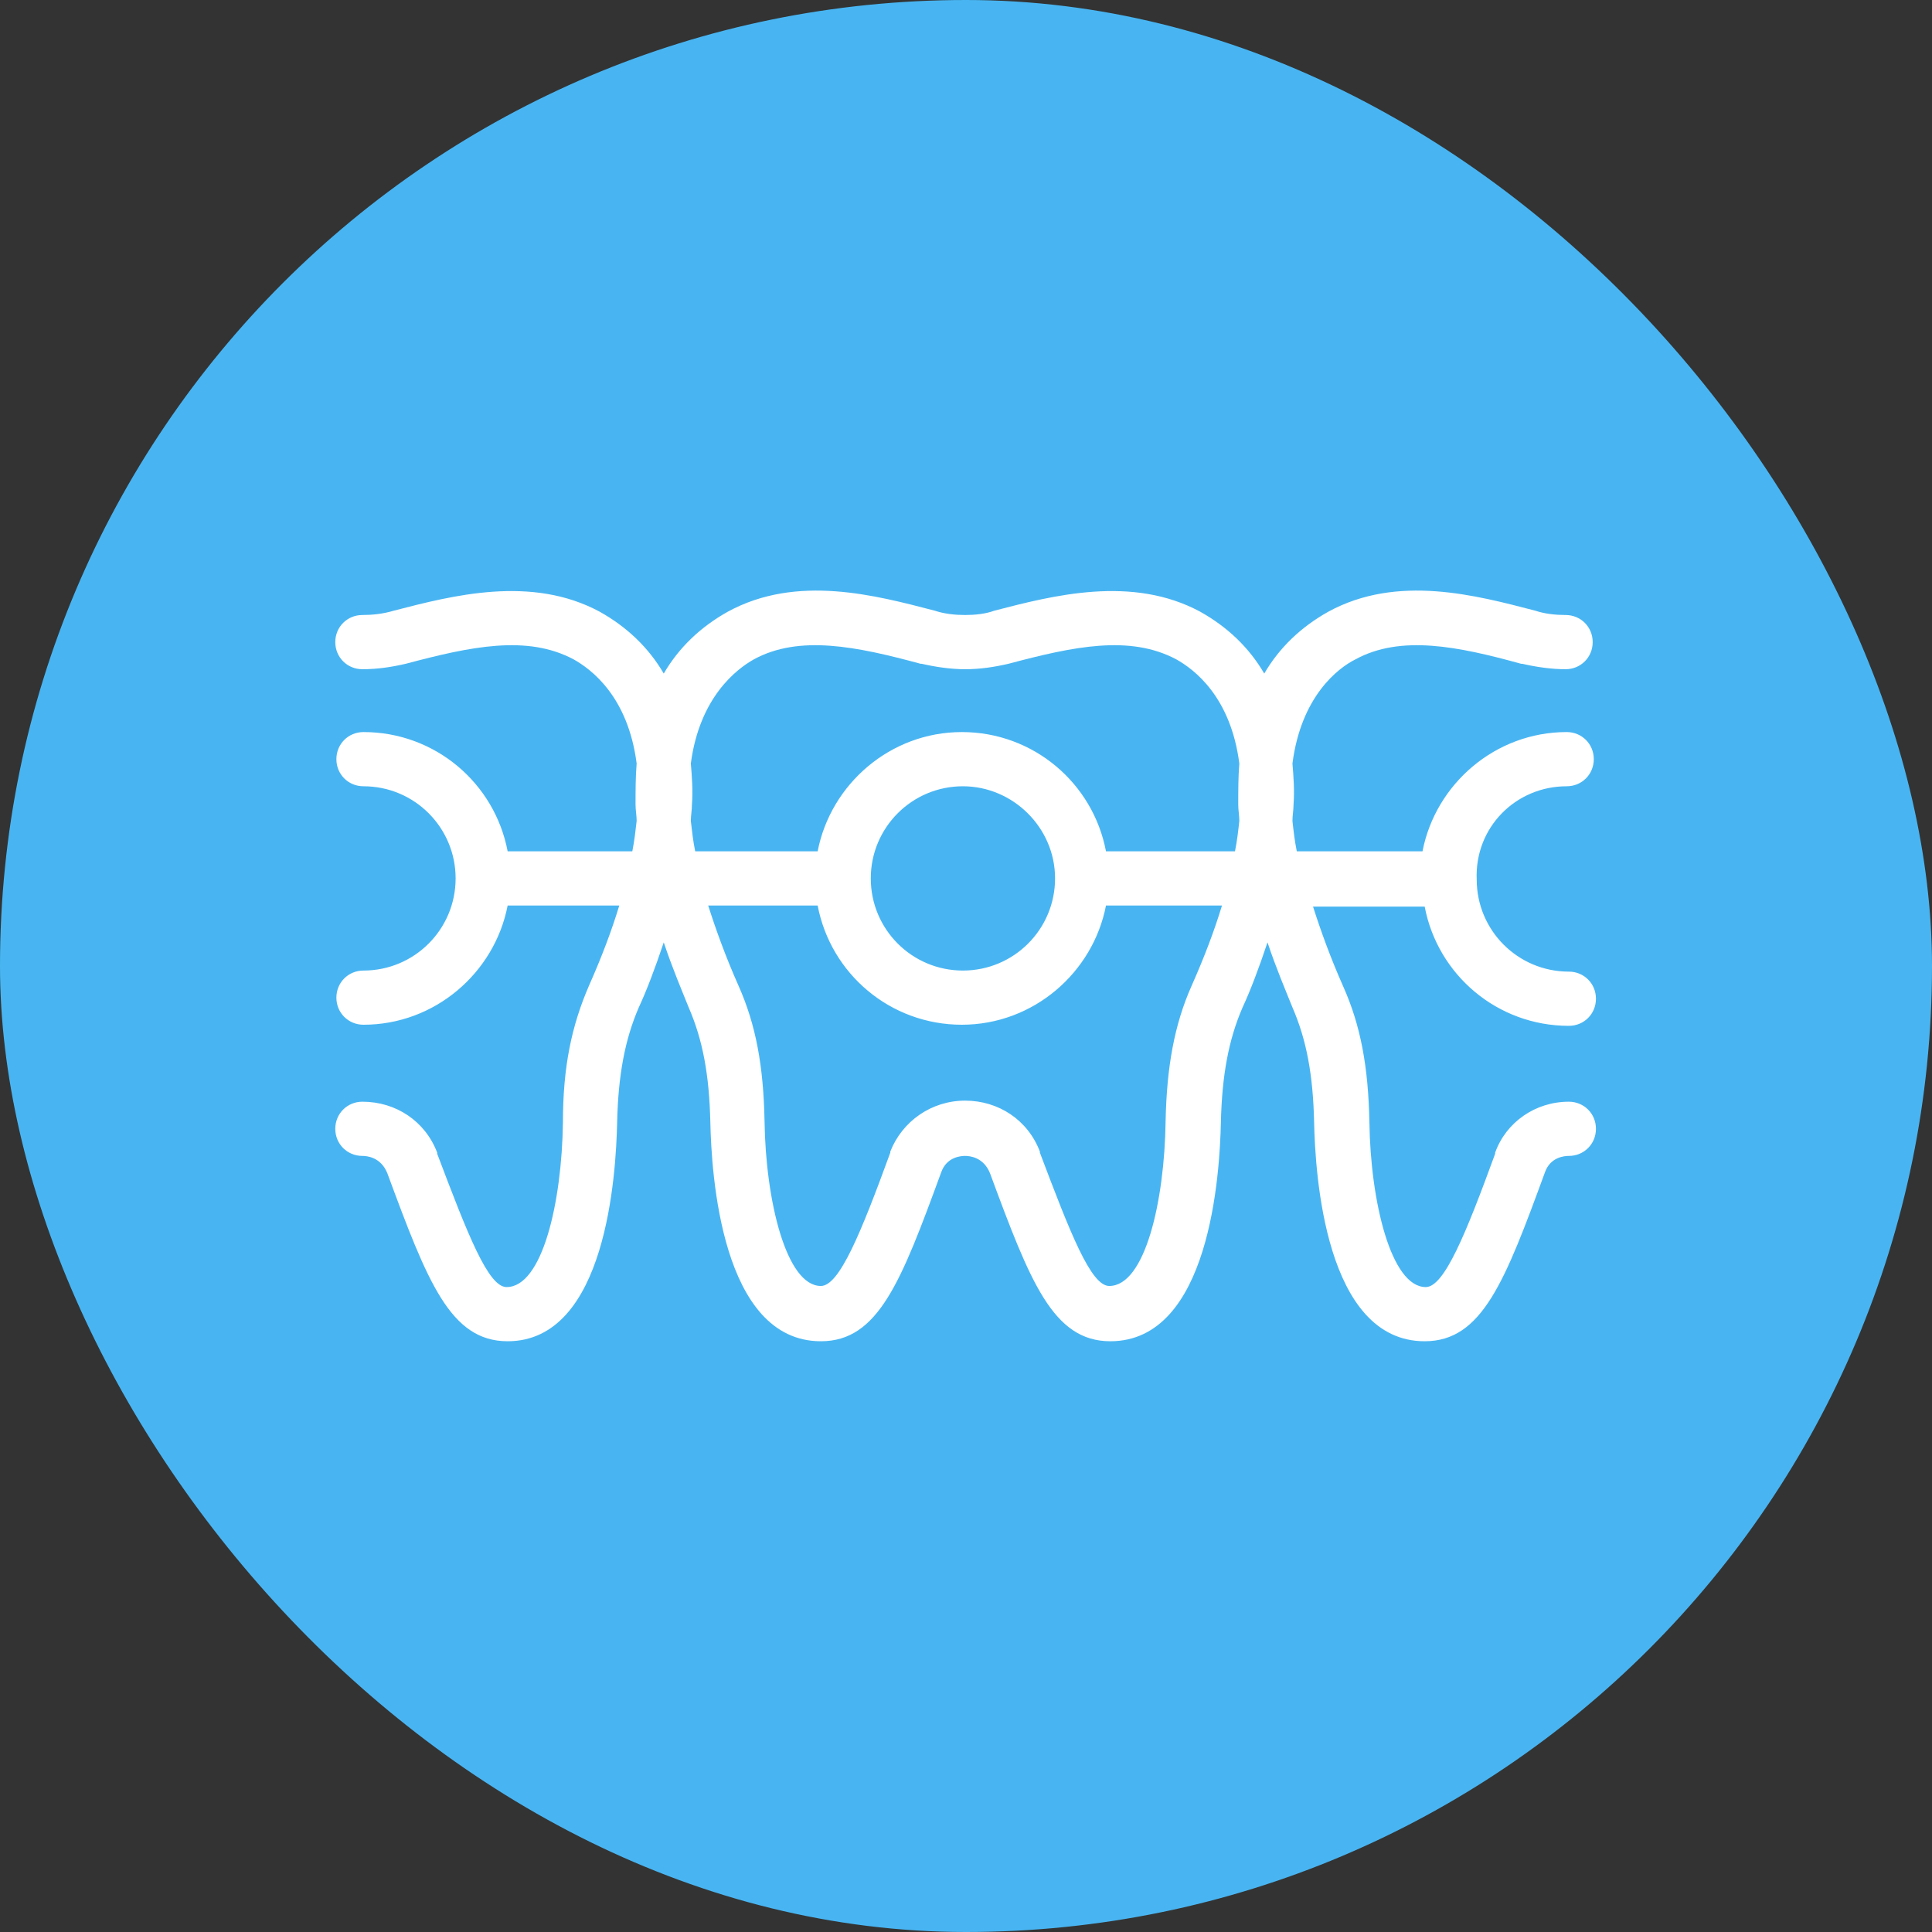
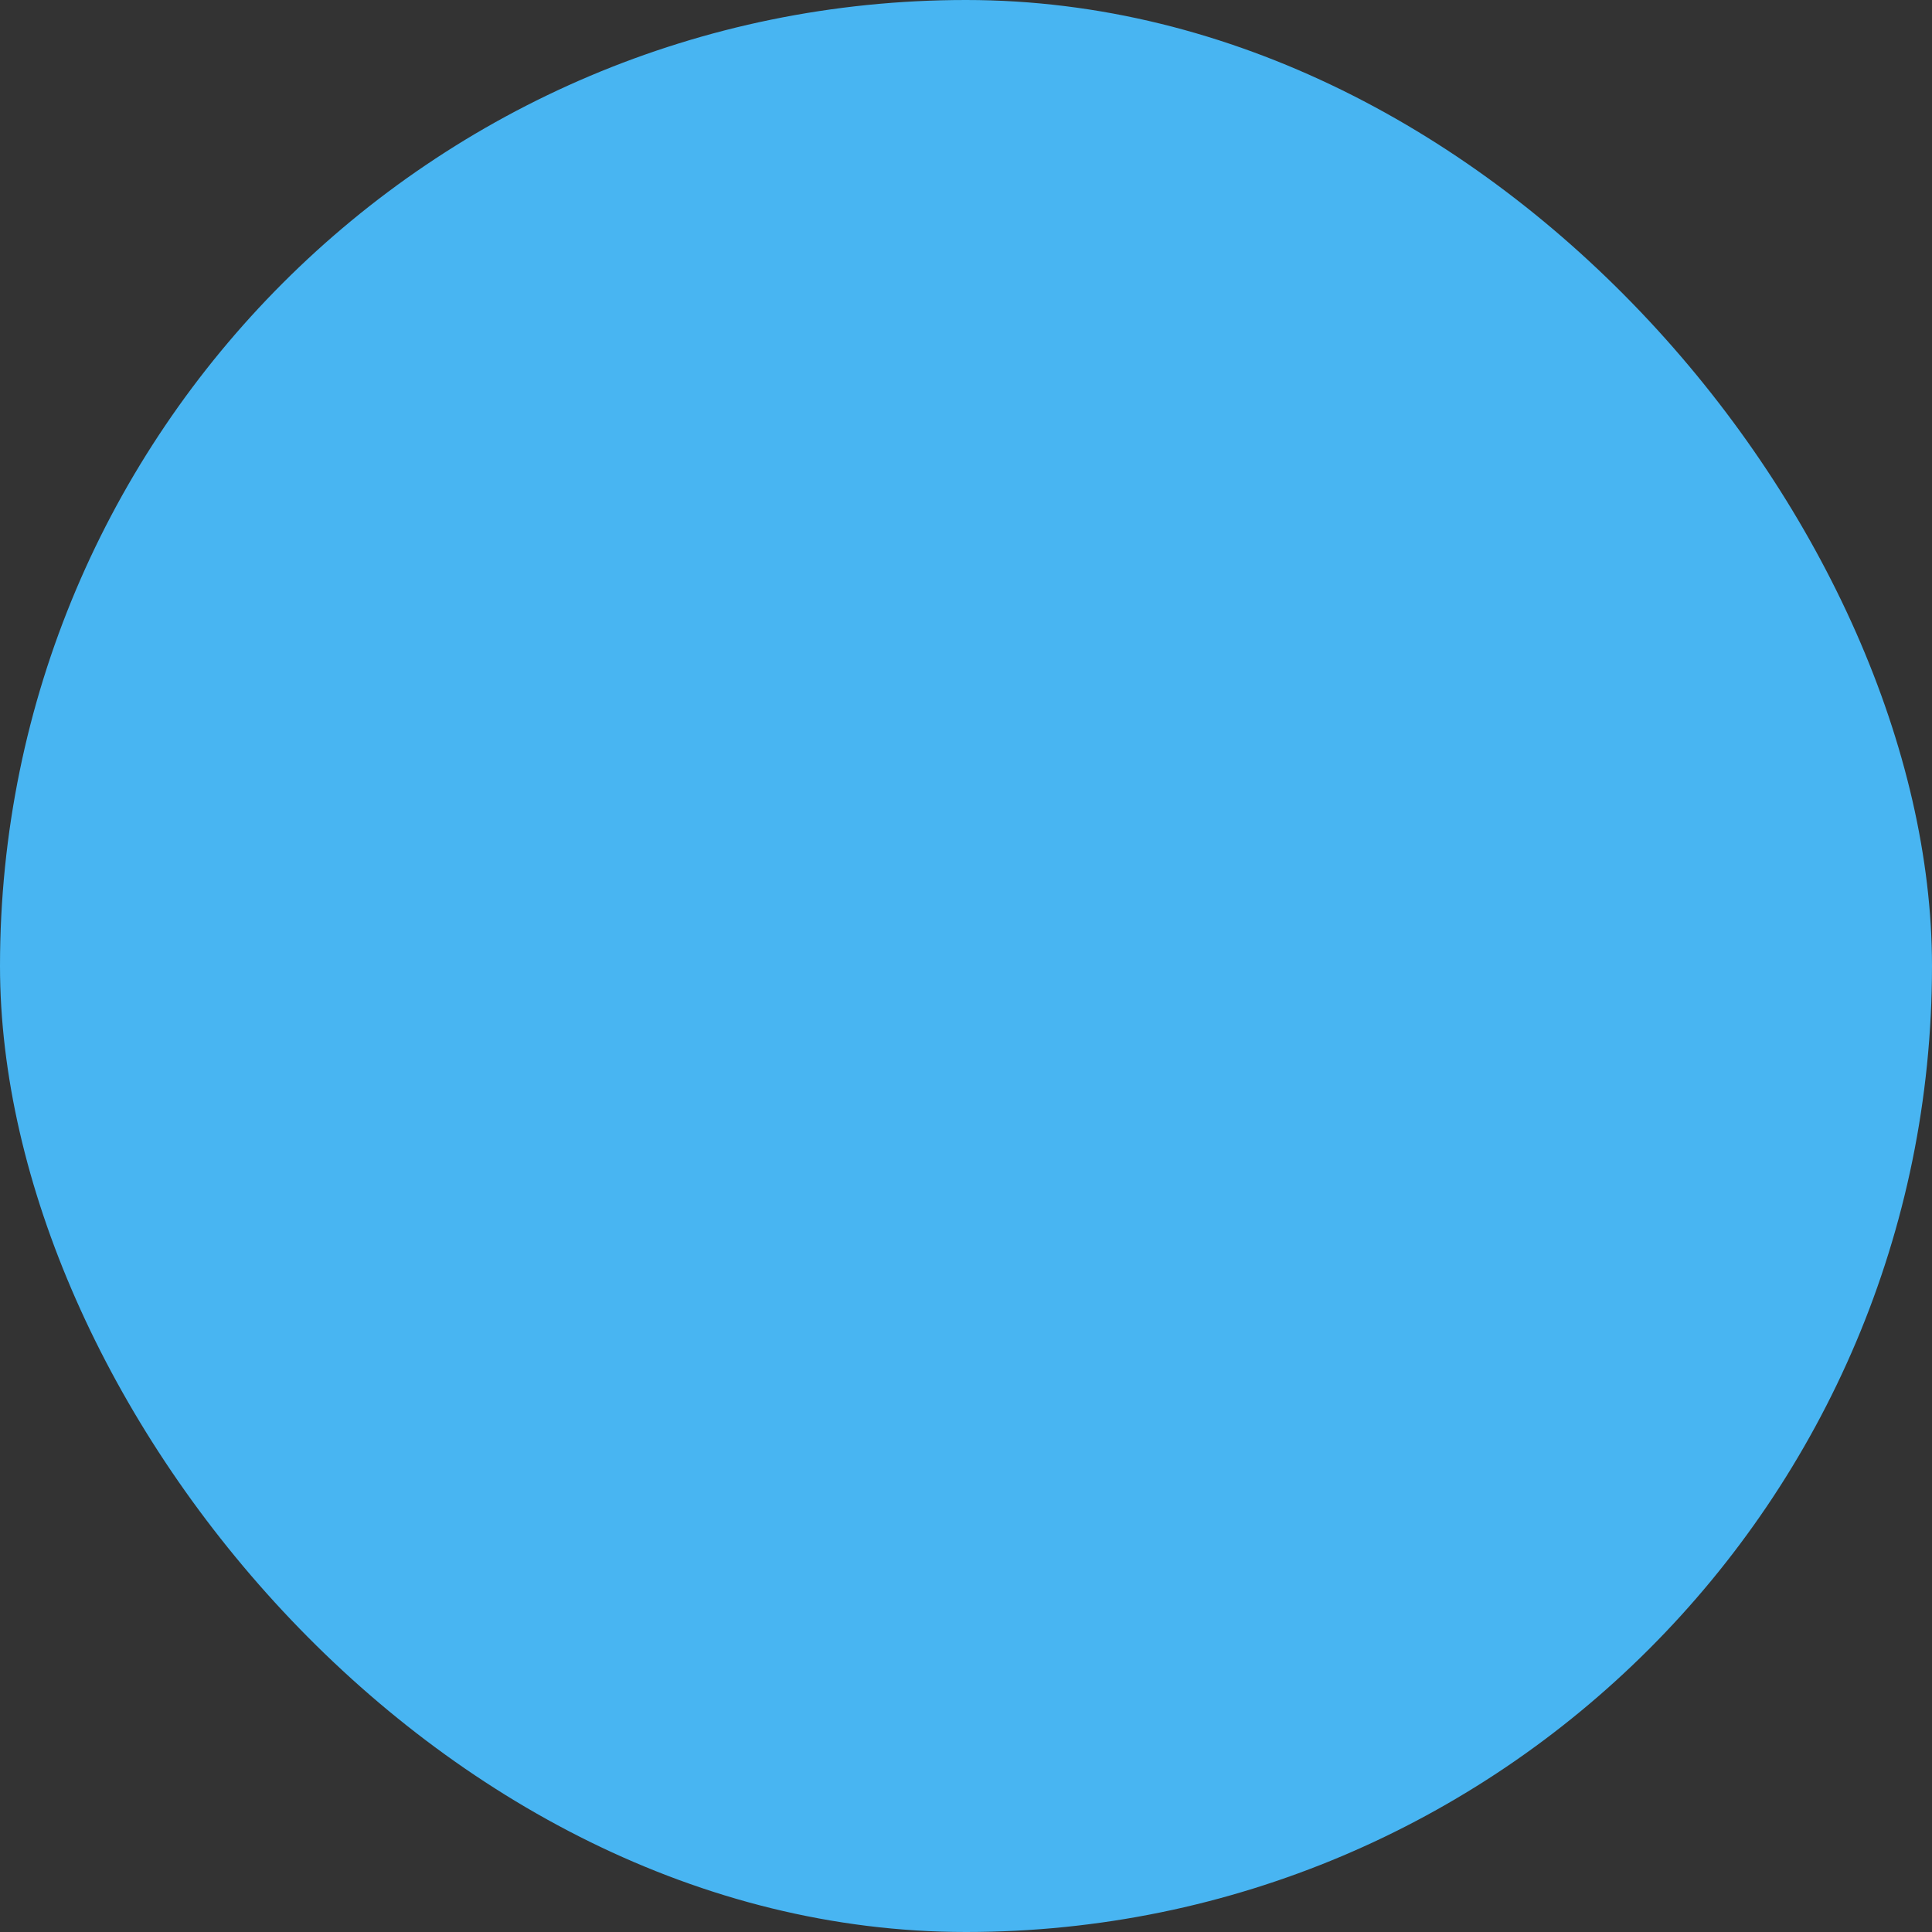
<svg xmlns="http://www.w3.org/2000/svg" width="70" height="70" viewBox="0 0 70 70" fill="none">
  <rect x="0" y="0" width="70" height="70" fill="#333333" stroke="none" />
  <rect width="70" height="70" rx="35" fill="#48B5F2" />
-   <path d="M56.764 28.488C57.314 28.488 57.746 28.056 57.746 27.506C57.746 26.956 57.314 26.524 56.764 26.524C54.172 26.524 52.012 28.41 51.54 30.845H46.985C46.906 30.452 46.867 30.098 46.828 29.745C46.828 29.549 46.867 29.352 46.867 29.156C46.906 28.645 46.867 28.135 46.828 27.663C47.142 25.228 48.477 24.207 49.105 23.893C50.755 22.99 52.837 23.422 55.114 24.05H55.154C55.664 24.168 56.214 24.247 56.725 24.247C57.274 24.247 57.706 23.814 57.706 23.265C57.706 22.715 57.274 22.283 56.725 22.283C56.371 22.283 55.978 22.244 55.625 22.126C53.504 21.576 50.637 20.79 48.124 22.165C47.142 22.715 46.356 23.461 45.806 24.404C45.257 23.461 44.471 22.715 43.489 22.165C41.015 20.83 38.148 21.576 36.027 22.126C35.713 22.244 35.32 22.283 34.967 22.283C34.613 22.283 34.221 22.244 33.867 22.126C31.746 21.576 28.879 20.79 26.366 22.165C25.384 22.715 24.598 23.461 24.049 24.404C23.499 23.461 22.713 22.715 21.731 22.165C19.257 20.83 16.39 21.576 14.269 22.126C13.877 22.244 13.484 22.283 13.13 22.283C12.581 22.283 12.148 22.715 12.148 23.265C12.148 23.814 12.581 24.247 13.13 24.247C13.68 24.247 14.191 24.168 14.701 24.05C17.058 23.422 19.1 22.99 20.789 23.893C21.417 24.247 22.753 25.228 23.067 27.663C23.027 28.135 23.027 28.645 23.027 29.156C23.027 29.352 23.067 29.549 23.067 29.745C23.027 30.098 22.988 30.452 22.91 30.845H18.393C17.922 28.37 15.762 26.524 13.17 26.524C12.62 26.524 12.188 26.956 12.188 27.506C12.188 28.056 12.62 28.488 13.17 28.488C15.015 28.488 16.508 29.981 16.508 31.826C16.508 33.672 15.015 35.165 13.17 35.165C12.62 35.165 12.188 35.597 12.188 36.147C12.188 36.696 12.62 37.128 13.17 37.128C15.762 37.128 17.922 35.243 18.393 32.808H22.438C22.163 33.712 21.81 34.654 21.339 35.715C20.71 37.168 20.396 38.66 20.396 40.663C20.357 43.569 19.65 46.633 18.354 46.633C17.686 46.633 16.94 44.708 15.84 41.802V41.763C15.408 40.624 14.348 39.917 13.13 39.917C12.581 39.917 12.148 40.349 12.148 40.899C12.148 41.449 12.581 41.881 13.13 41.881C13.287 41.881 13.798 41.92 14.034 42.509C15.487 46.436 16.311 48.596 18.393 48.596C21.967 48.596 22.32 42.548 22.36 40.663C22.399 38.974 22.635 37.678 23.145 36.5C23.42 35.911 23.734 35.086 24.049 34.144C24.363 35.086 24.716 35.911 24.952 36.5C25.462 37.678 25.698 38.935 25.737 40.663C25.777 42.509 26.13 48.596 29.743 48.596C31.825 48.596 32.65 46.436 34.103 42.47C34.299 41.92 34.81 41.881 34.967 41.881C35.124 41.881 35.634 41.92 35.87 42.509C37.323 46.436 38.148 48.596 40.23 48.596C43.843 48.596 44.196 42.509 44.235 40.663C44.275 38.974 44.51 37.678 45.021 36.5C45.296 35.911 45.61 35.086 45.924 34.144C46.238 35.086 46.592 35.911 46.828 36.5C47.338 37.678 47.574 38.935 47.613 40.663C47.652 42.509 48.006 48.596 51.619 48.596C53.7 48.596 54.525 46.436 55.978 42.47C56.175 41.92 56.685 41.881 56.842 41.881C57.392 41.881 57.824 41.449 57.824 40.899C57.824 40.349 57.392 39.917 56.842 39.917C55.625 39.917 54.565 40.663 54.172 41.763V41.802C53.111 44.708 52.326 46.633 51.658 46.633C50.401 46.633 49.655 43.53 49.616 40.663C49.577 38.66 49.302 37.168 48.673 35.754C48.202 34.694 47.849 33.712 47.574 32.848H51.619C52.09 35.322 54.25 37.168 56.842 37.168C57.392 37.168 57.824 36.736 57.824 36.186C57.824 35.636 57.392 35.204 56.842 35.204C54.996 35.204 53.504 33.712 53.504 31.866C53.426 29.981 54.918 28.488 56.764 28.488ZM27.308 23.893C28.958 22.99 31.039 23.422 33.356 24.05C33.356 24.05 33.356 24.05 33.396 24.05C33.906 24.168 34.456 24.247 34.967 24.247C35.517 24.247 36.027 24.168 36.538 24.05C38.894 23.422 40.936 22.99 42.625 23.893C43.254 24.247 44.589 25.228 44.903 27.663C44.864 28.135 44.864 28.645 44.864 29.156C44.864 29.352 44.903 29.549 44.903 29.745C44.864 30.098 44.825 30.452 44.746 30.845H40.072C39.601 28.37 37.441 26.524 34.849 26.524C32.257 26.524 30.097 28.41 29.625 30.845H25.188C25.109 30.452 25.07 30.098 25.03 29.745C25.03 29.549 25.07 29.352 25.07 29.156C25.109 28.645 25.07 28.135 25.03 27.663C25.345 25.268 26.68 24.247 27.308 23.893ZM38.227 31.826C38.227 33.672 36.734 35.165 34.888 35.165C33.042 35.165 31.55 33.672 31.55 31.826C31.55 29.981 33.042 28.488 34.888 28.488C36.695 28.488 38.227 29.981 38.227 31.826ZM43.175 35.715C42.547 37.128 42.272 38.66 42.232 40.624C42.193 43.53 41.486 46.593 40.19 46.593C39.523 46.593 38.776 44.669 37.677 41.763V41.724C37.245 40.585 36.184 39.878 34.967 39.878C33.749 39.878 32.689 40.624 32.257 41.724V41.763C31.196 44.669 30.411 46.593 29.743 46.593C28.486 46.593 27.74 43.491 27.701 40.624C27.662 38.621 27.387 37.128 26.758 35.715C26.287 34.654 25.934 33.672 25.659 32.808H29.625C30.097 35.283 32.257 37.128 34.849 37.128C37.441 37.128 39.601 35.243 40.072 32.808H44.275C44 33.712 43.646 34.654 43.175 35.715Z" fill="white" />
</svg>